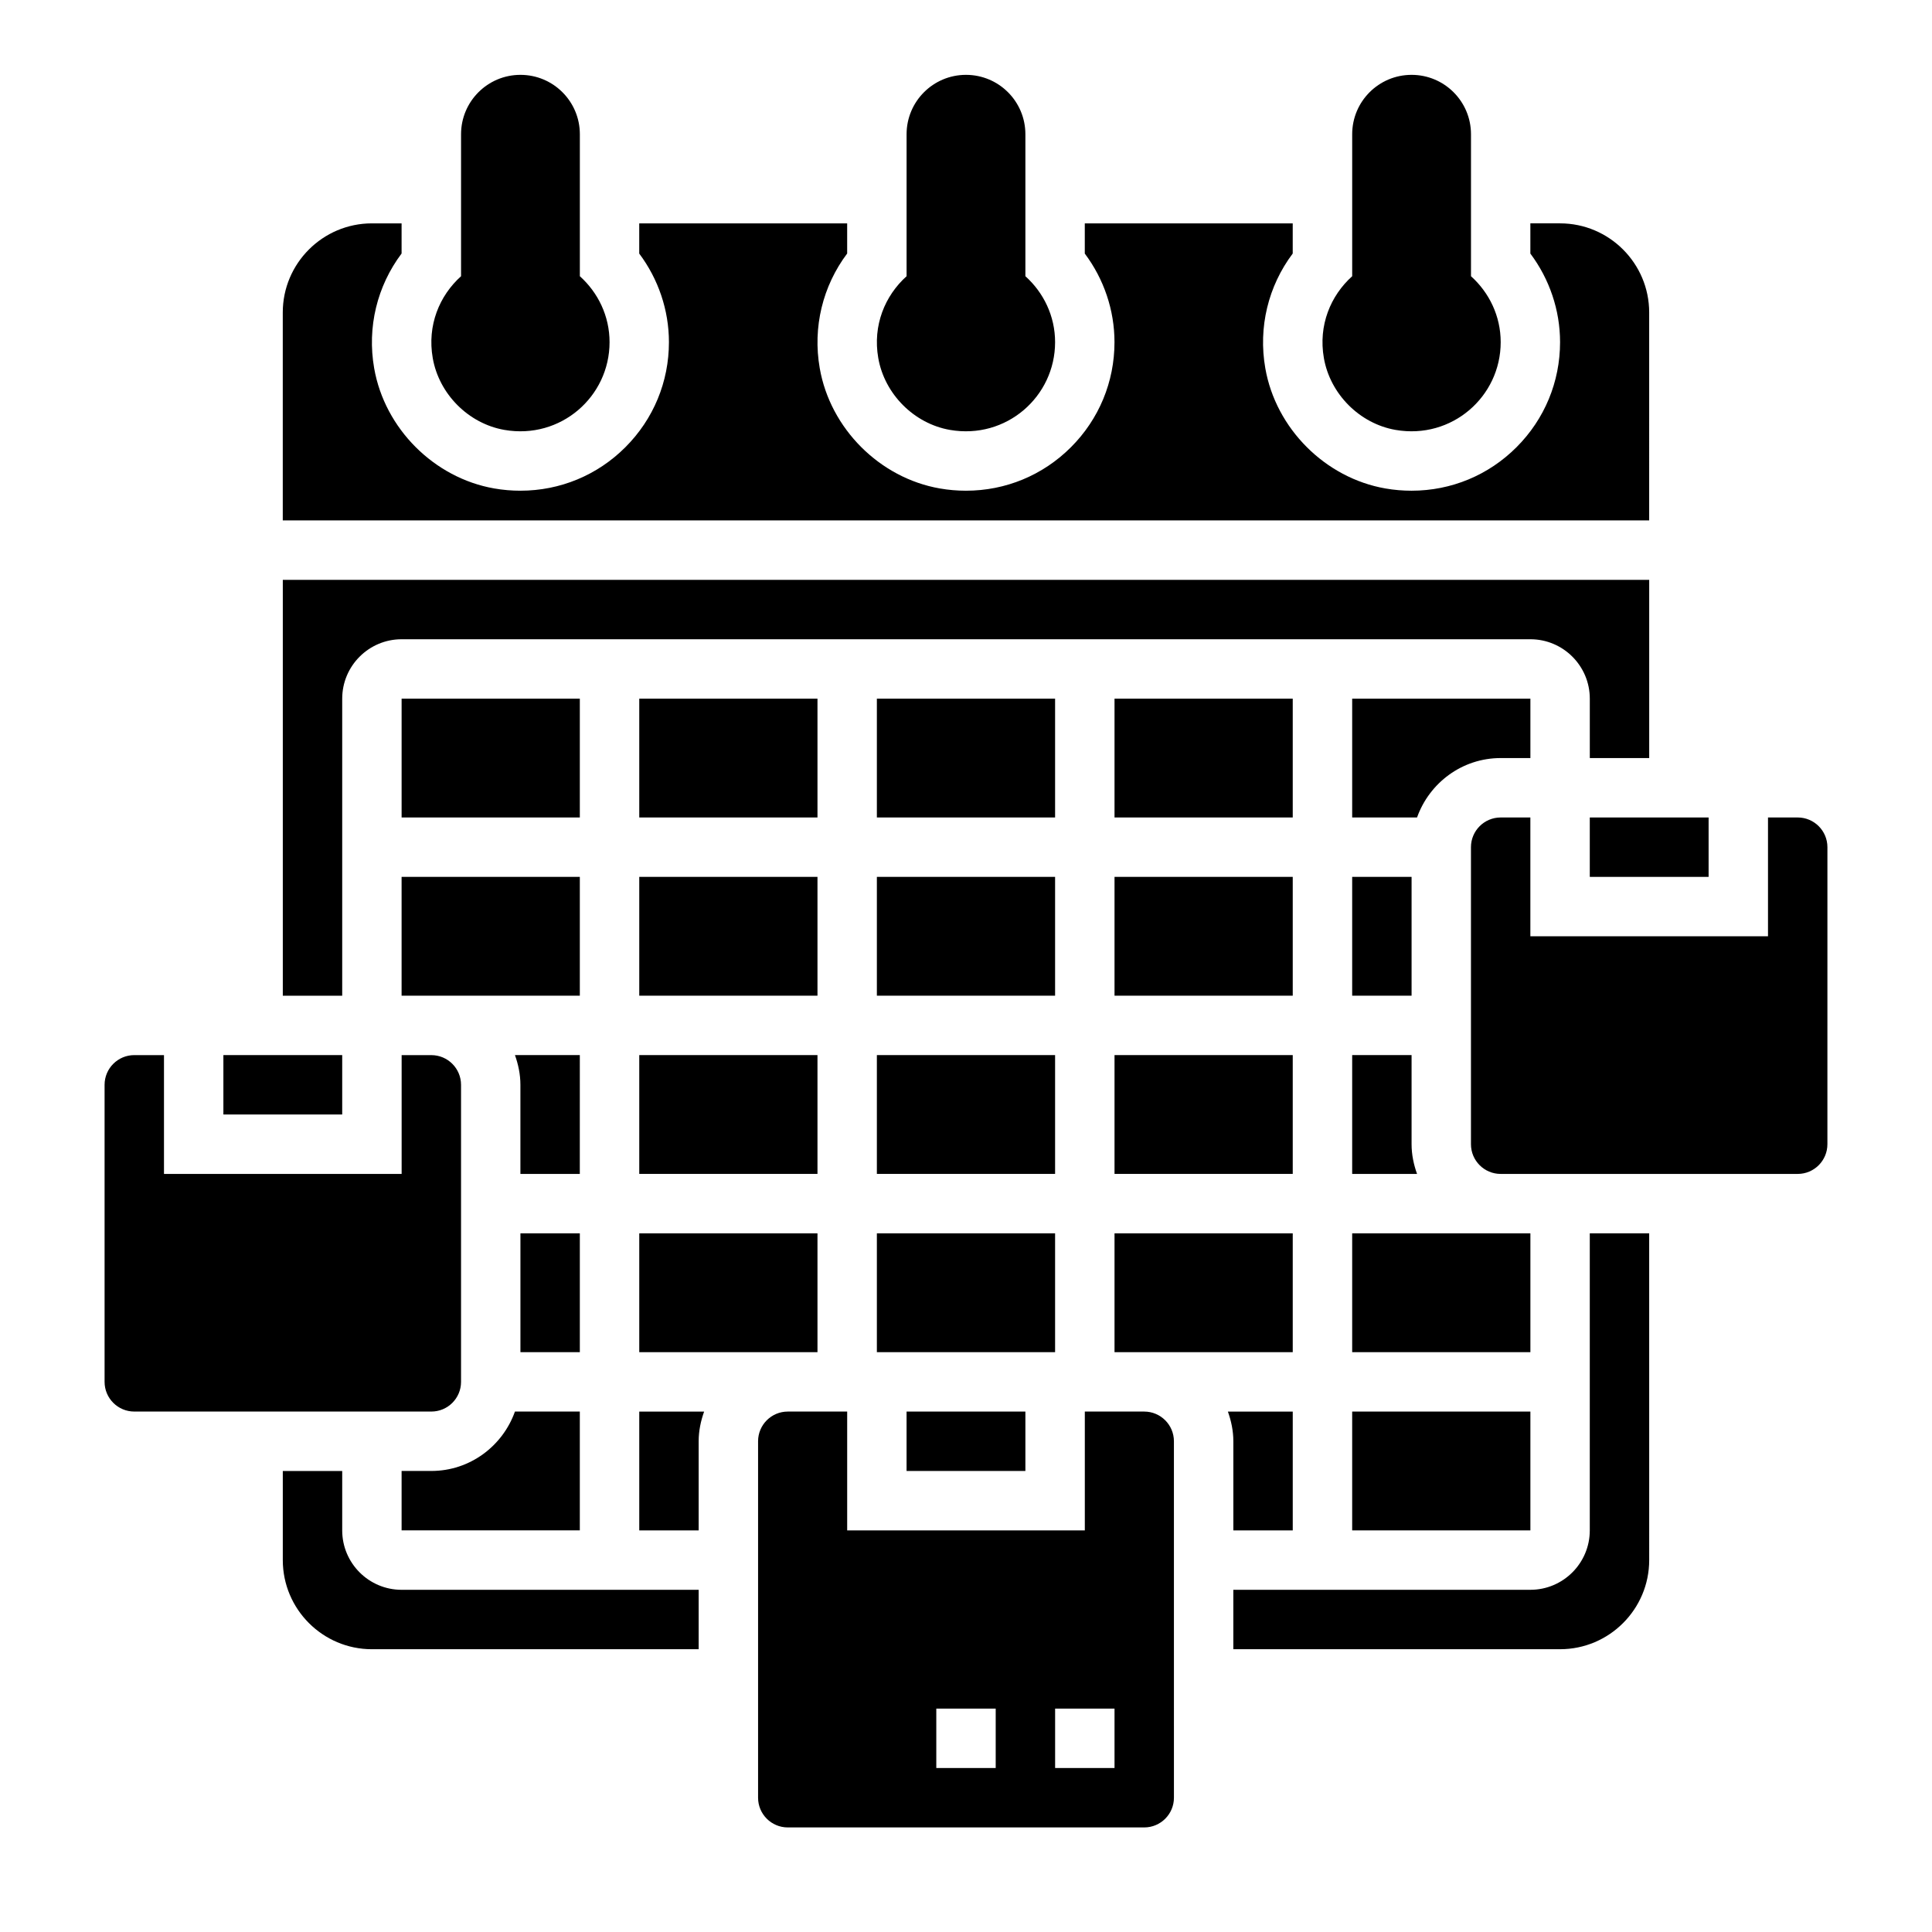
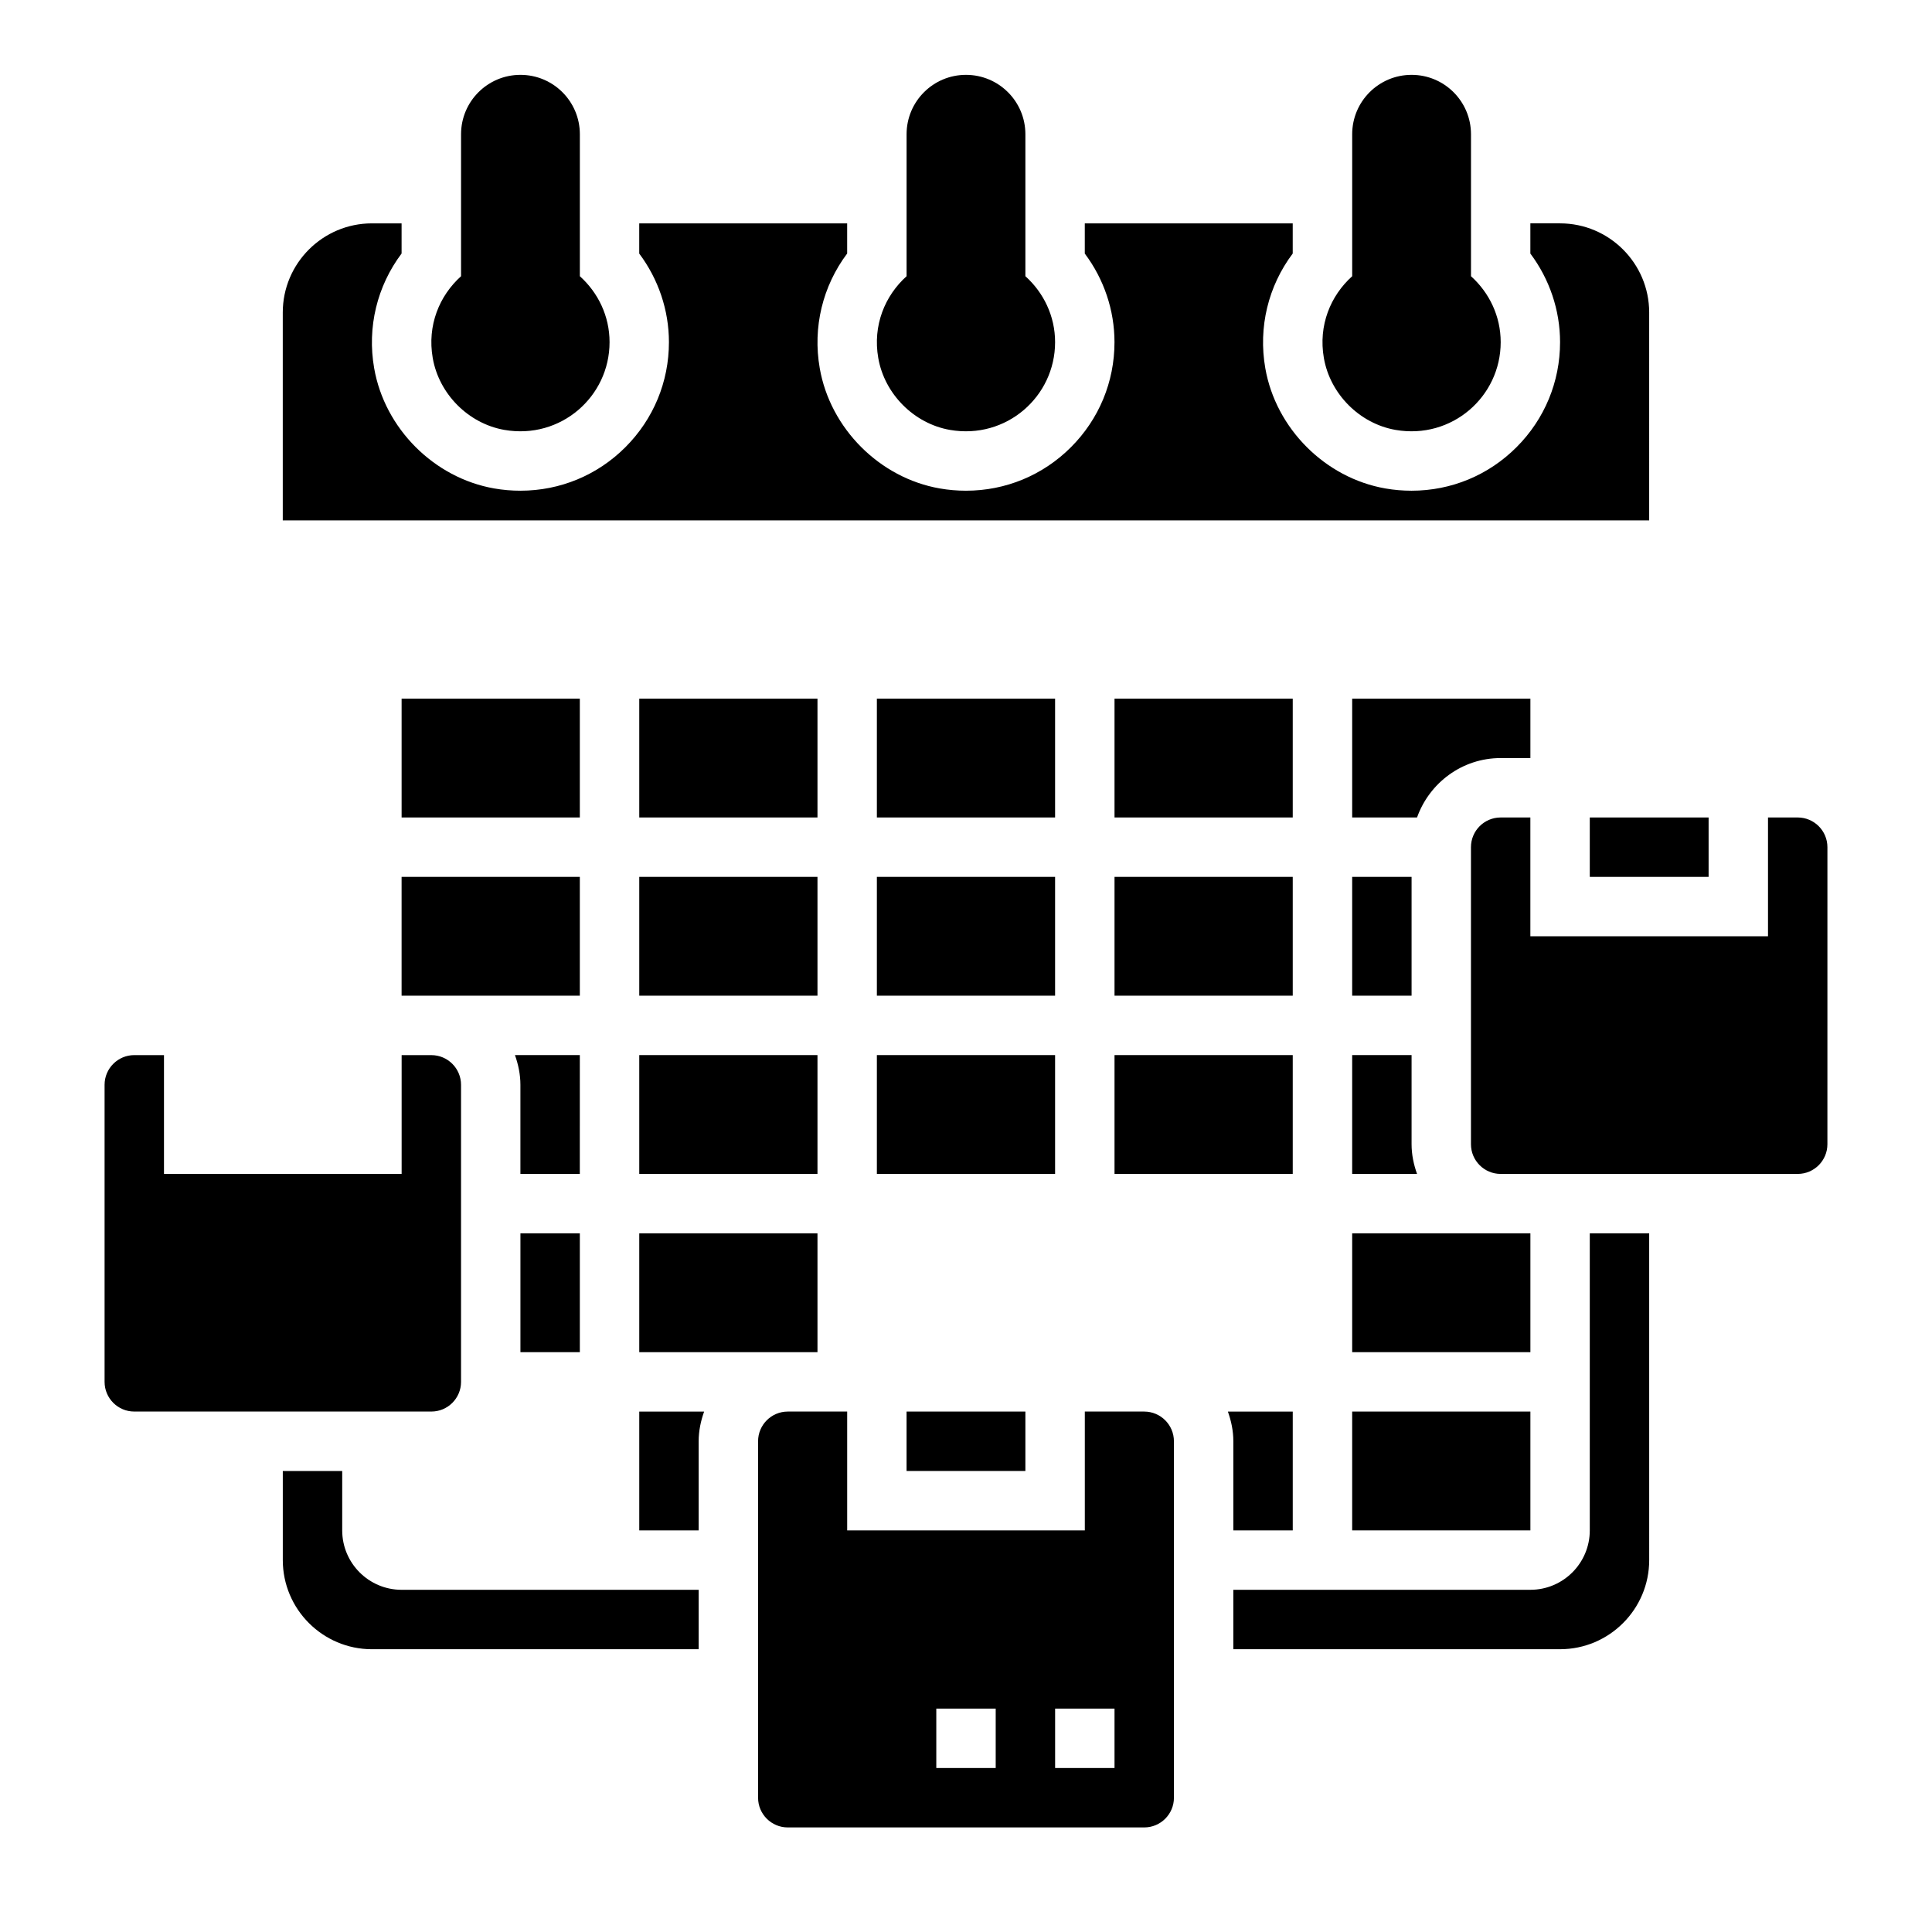
<svg xmlns="http://www.w3.org/2000/svg" fill="#000000" width="800px" height="800px" version="1.1" viewBox="144 144 512 512">
  <g>
    <path d="m313.41 423.61h47.23v31.488h-47.23z" />
-     <path d="m376.38 470.85h47.23v31.488h-47.23z" />
    <path d="m384.25 518.08h31.488v15.742h-31.488z" />
    <path d="m439.36 376.38h47.23v31.488h-47.23z" />
    <path d="m376.38 376.38h47.23v31.488h-47.23z" />
    <path d="m376.38 423.61h47.23v31.488h-47.23z" />
    <path d="m376.38 329.15h47.23v31.488h-47.23z" />
-     <path d="m439.36 502.34h47.23v-31.488h-47.23z" />
    <path d="m439.36 329.15h47.23v31.488h-47.23z" />
    <path d="m502.34 518.08h47.23v31.488h-47.23z" />
    <path d="m565.31 360.64h31.488v15.742h-31.488z" />
    <path d="m549.57 470.85h-47.23v31.488h47.23z" />
    <path d="m439.36 423.61h47.23v31.488h-47.23z" />
    <path d="m581.05 226.81c0-13.02-10.598-23.617-23.617-23.617h-7.871v8.004c5.07 6.762 7.871 14.996 7.871 23.48 0 10.516-4.102 20.395-11.531 27.828-7.43 7.438-17.309 11.539-27.828 11.539-2.305 0-4.637-0.195-6.934-0.598-15.941-2.777-29.031-15.879-31.82-31.852-1.906-10.879 0.789-21.797 7.266-30.41v-7.988h-55.105v8.004c5.07 6.762 7.871 14.996 7.871 23.48 0 10.516-4.102 20.395-11.531 27.828-7.43 7.434-17.309 11.535-27.824 11.535-2.305 0-4.637-0.195-6.934-0.598-15.941-2.777-29.031-15.879-31.82-31.852-1.906-10.879 0.789-21.797 7.266-30.41v-7.988h-55.105v8.004c5.07 6.762 7.871 14.996 7.871 23.48 0 10.516-4.102 20.395-11.531 27.828-7.43 7.434-17.312 11.535-27.828 11.535-2.305 0-4.637-0.195-6.934-0.598-15.941-2.777-29.031-15.879-31.82-31.852-1.906-10.879 0.789-21.797 7.266-30.41v-7.988h-7.871c-13.02 0-23.617 10.598-23.617 23.617v55.105h362.11z" />
    <path d="m513.84 257.93c14.918 2.59 27.859-8.816 27.859-23.246 0-6.965-3.07-13.16-7.871-17.484v-37.621c0-8.699-7.047-15.742-15.742-15.742-8.699 0-15.742 7.047-15.742 15.742v37.621c-5.746 5.172-9.012 13.035-7.504 21.68 1.656 9.539 9.461 17.387 19 19.051z" />
    <path d="m395.75 257.93c14.918 2.59 27.859-8.816 27.859-23.246 0-6.965-3.07-13.16-7.871-17.484v-37.621c0-8.699-7.047-15.742-15.742-15.742-8.699 0-15.742 7.047-15.742 15.742v37.621c-5.746 5.172-9.012 13.035-7.504 21.68 1.66 9.539 9.461 17.387 19 19.051z" />
    <path d="m277.68 257.93c14.918 2.59 27.859-8.816 27.859-23.246 0-6.965-3.07-13.16-7.871-17.484v-37.621c0-8.699-7.047-15.742-15.742-15.742-8.699 0-15.742 7.047-15.742 15.742v37.621c-5.746 5.172-9.012 13.035-7.504 21.68 1.656 9.539 9.457 17.387 19 19.051z" />
    <path d="m502.34 455.1h17.191c-0.883-2.469-1.449-5.102-1.449-7.871v-23.617h-15.742z" />
    <path d="m549.57 344.89v-15.742h-47.23v31.488h17.191c3.258-9.141 11.918-15.742 22.168-15.742z" />
    <path d="m502.34 376.38h15.742v31.488h-15.742z" />
-     <path d="m234.69 329.15c0-8.684 7.062-15.742 15.742-15.742h299.14c8.684 0 15.742 7.062 15.742 15.742v15.742h15.742v-47.23l-362.11 0.004v110.21h15.742z" />
    <path d="m234.69 549.57v-15.742h-15.746v23.617c0 13.02 10.598 23.617 23.617 23.617h86.594v-15.742l-78.723-0.004c-8.684 0-15.742-7.062-15.742-15.746z" />
    <path d="m313.41 549.57h15.742v-23.617c0-2.769 0.566-5.398 1.449-7.871h-17.191z" />
    <path d="m266.18 510.21v-78.719c0-4.344-3.527-7.871-7.871-7.871h-7.871v31.488l-62.98-0.004v-31.488h-7.871c-4.344 0-7.871 3.527-7.871 7.871v78.719c0 4.344 3.527 7.871 7.871 7.871h78.719c4.348 0.004 7.875-3.523 7.875-7.867z" />
-     <path d="m203.2 423.61h31.488v15.742h-31.488z" />
    <path d="m447.23 518.08h-15.742v31.488h-62.977v-31.488h-15.742c-4.344 0-7.871 3.527-7.871 7.871v94.465c0 4.344 3.527 7.871 7.871 7.871h94.465c4.344 0 7.871-3.527 7.871-7.871l-0.004-94.465c0-4.344-3.527-7.871-7.871-7.871zm-39.359 94.465h-15.742v-15.742h15.742zm31.488 0h-15.742v-15.742h15.742z" />
    <path d="m470.85 549.57h15.742v-31.488h-17.191c0.883 2.473 1.449 5.102 1.449 7.871z" />
    <path d="m620.41 360.64h-7.871v31.488h-62.977v-31.488h-7.871c-4.344 0-7.871 3.527-7.871 7.871v78.719c0 4.344 3.527 7.871 7.871 7.871h78.719c4.344 0 7.871-3.527 7.871-7.871l0.004-78.715c0-4.348-3.527-7.875-7.875-7.875z" />
    <path d="m565.31 549.57c0 8.684-7.062 15.742-15.742 15.742l-78.723 0.004v15.742h86.594c13.02 0 23.617-10.598 23.617-23.617l-0.004-86.59h-15.742z" />
    <path d="m297.66 423.61h-17.191c0.879 2.473 1.445 5.102 1.445 7.875v23.617h15.742z" />
    <path d="m313.41 329.15h47.23v31.488h-47.23z" />
    <path d="m281.92 470.85h15.742v31.488h-15.742z" />
    <path d="m313.41 376.38h47.23v31.488h-47.23z" />
-     <path d="m258.3 533.82h-7.871v15.742h47.23v-31.488h-17.191c-3.258 9.141-11.918 15.746-22.168 15.746z" />
    <path d="m297.66 376.38h-47.234v31.488h47.234z" />
    <path d="m250.43 329.15h47.23v31.488h-47.23z" />
    <path d="m313.41 502.34h47.23v-31.488h-47.23z" />
  </g>
</svg>